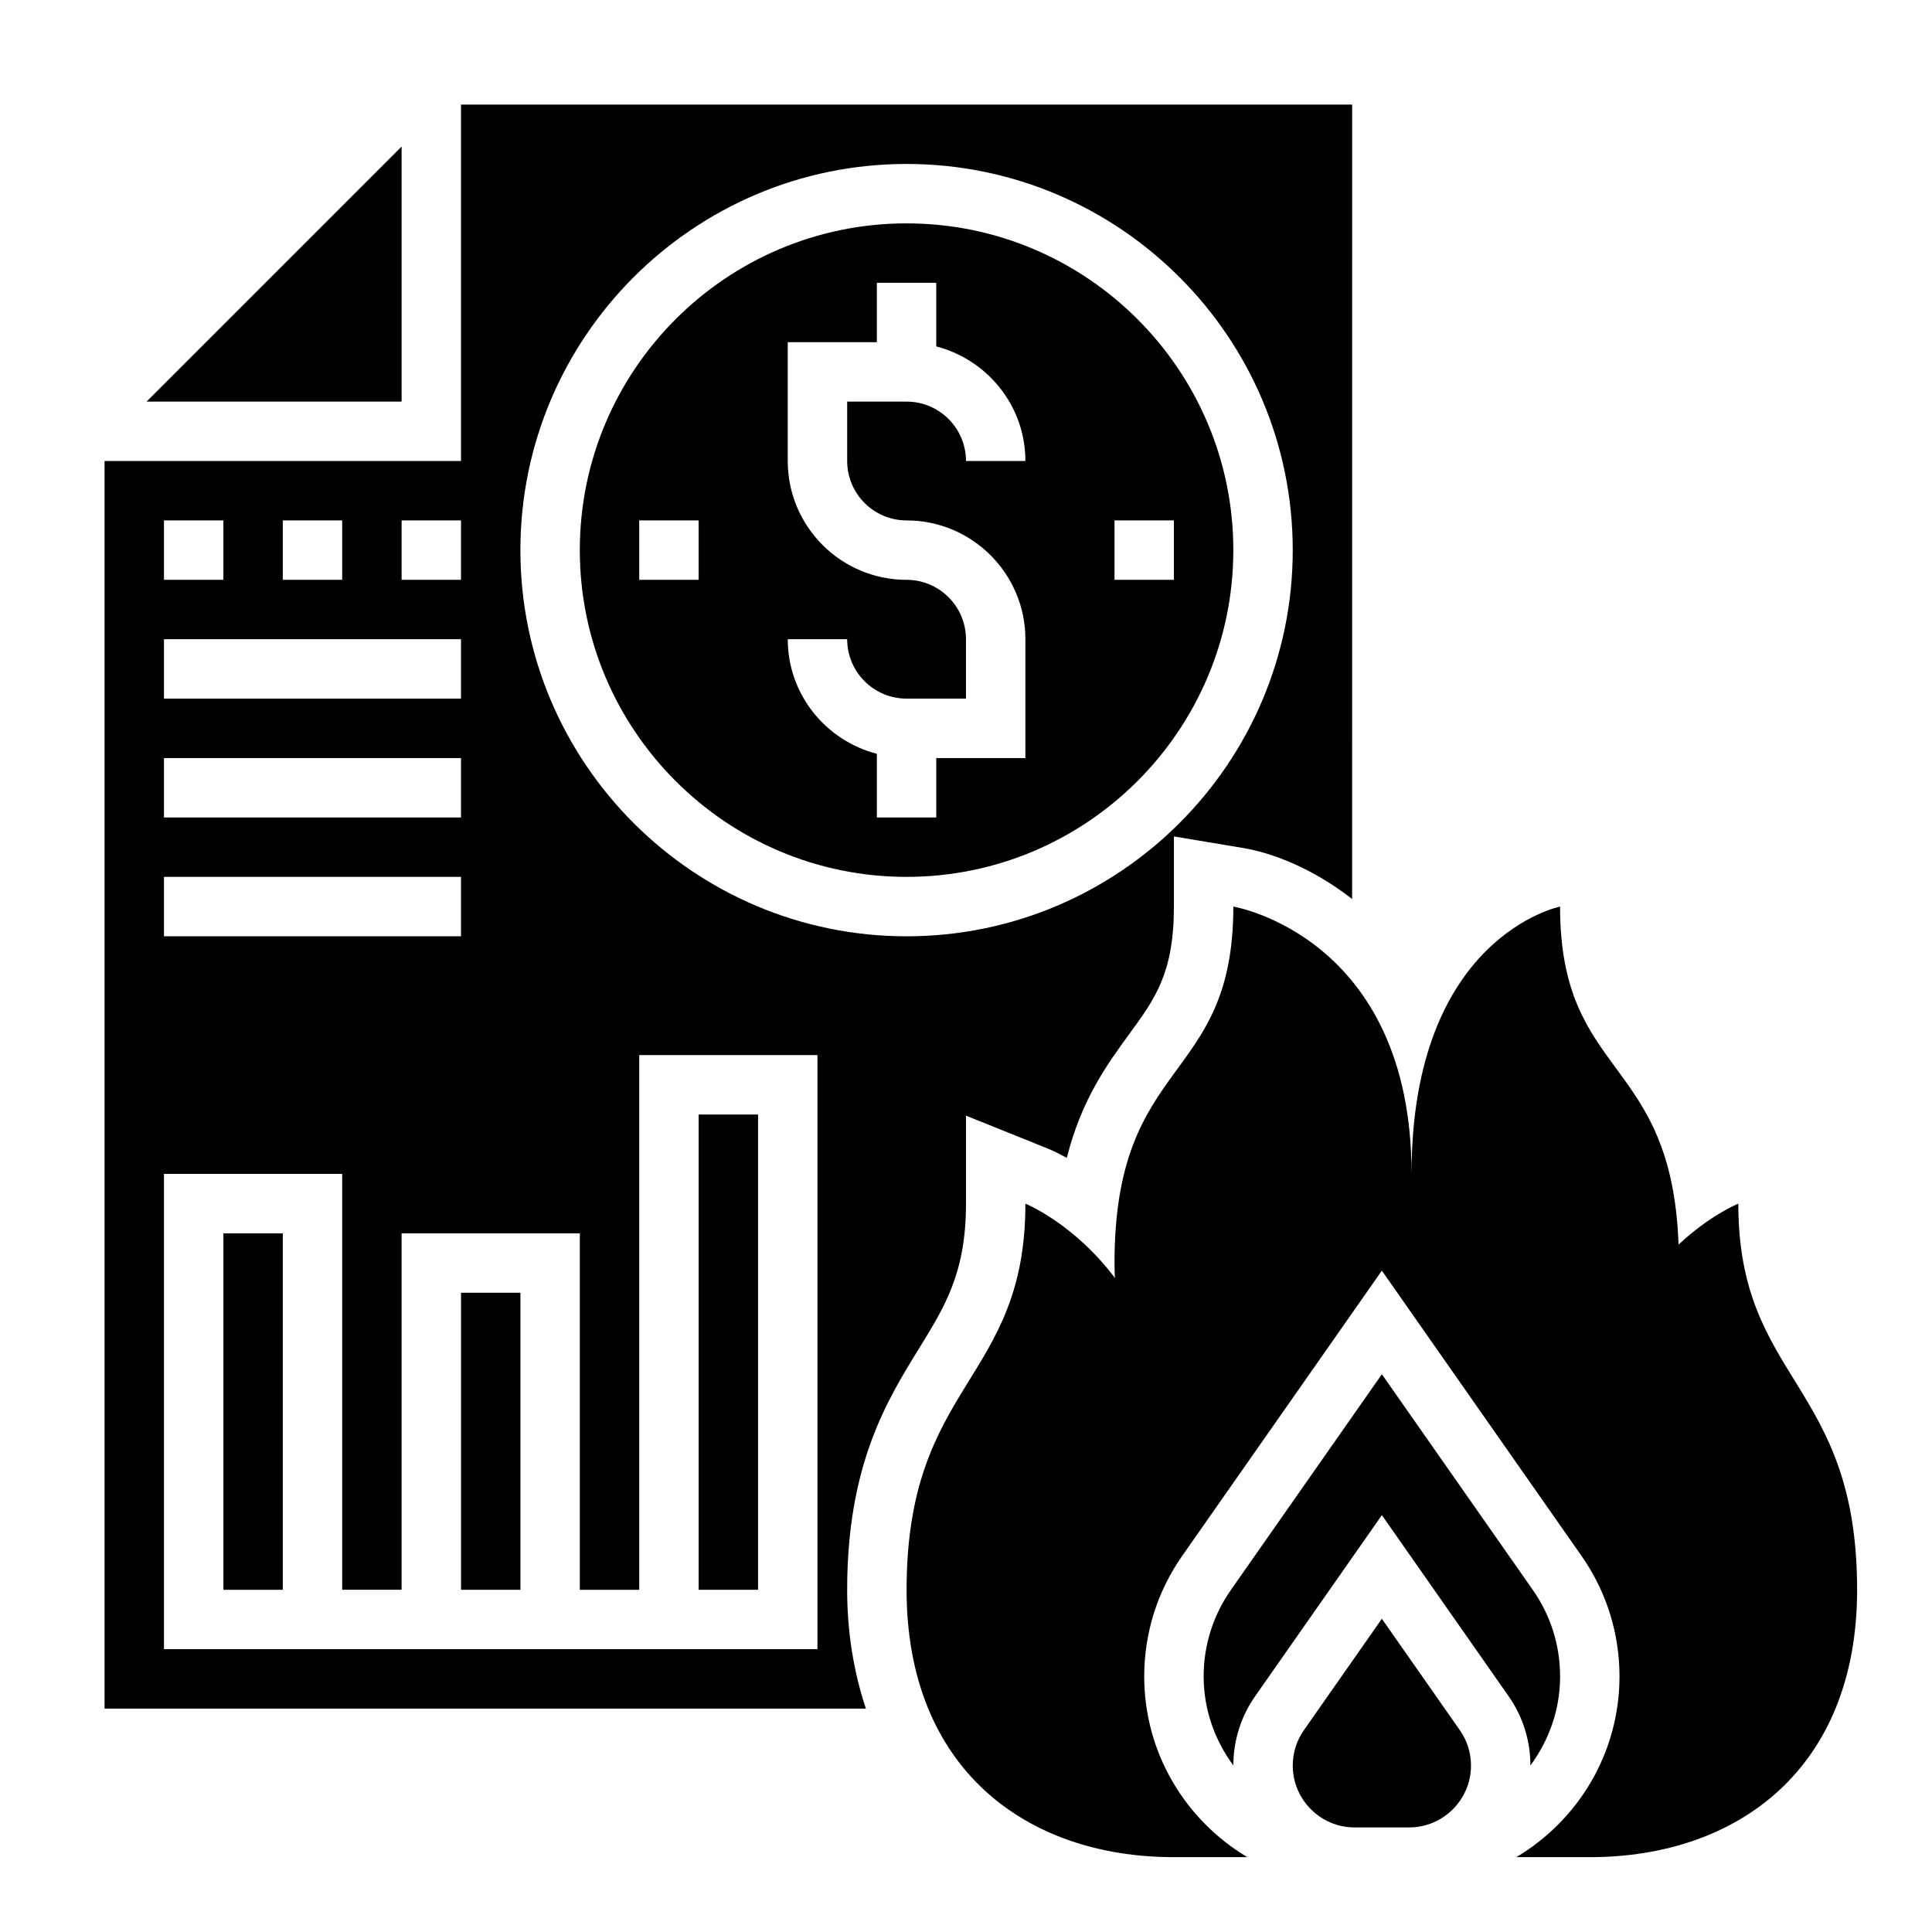
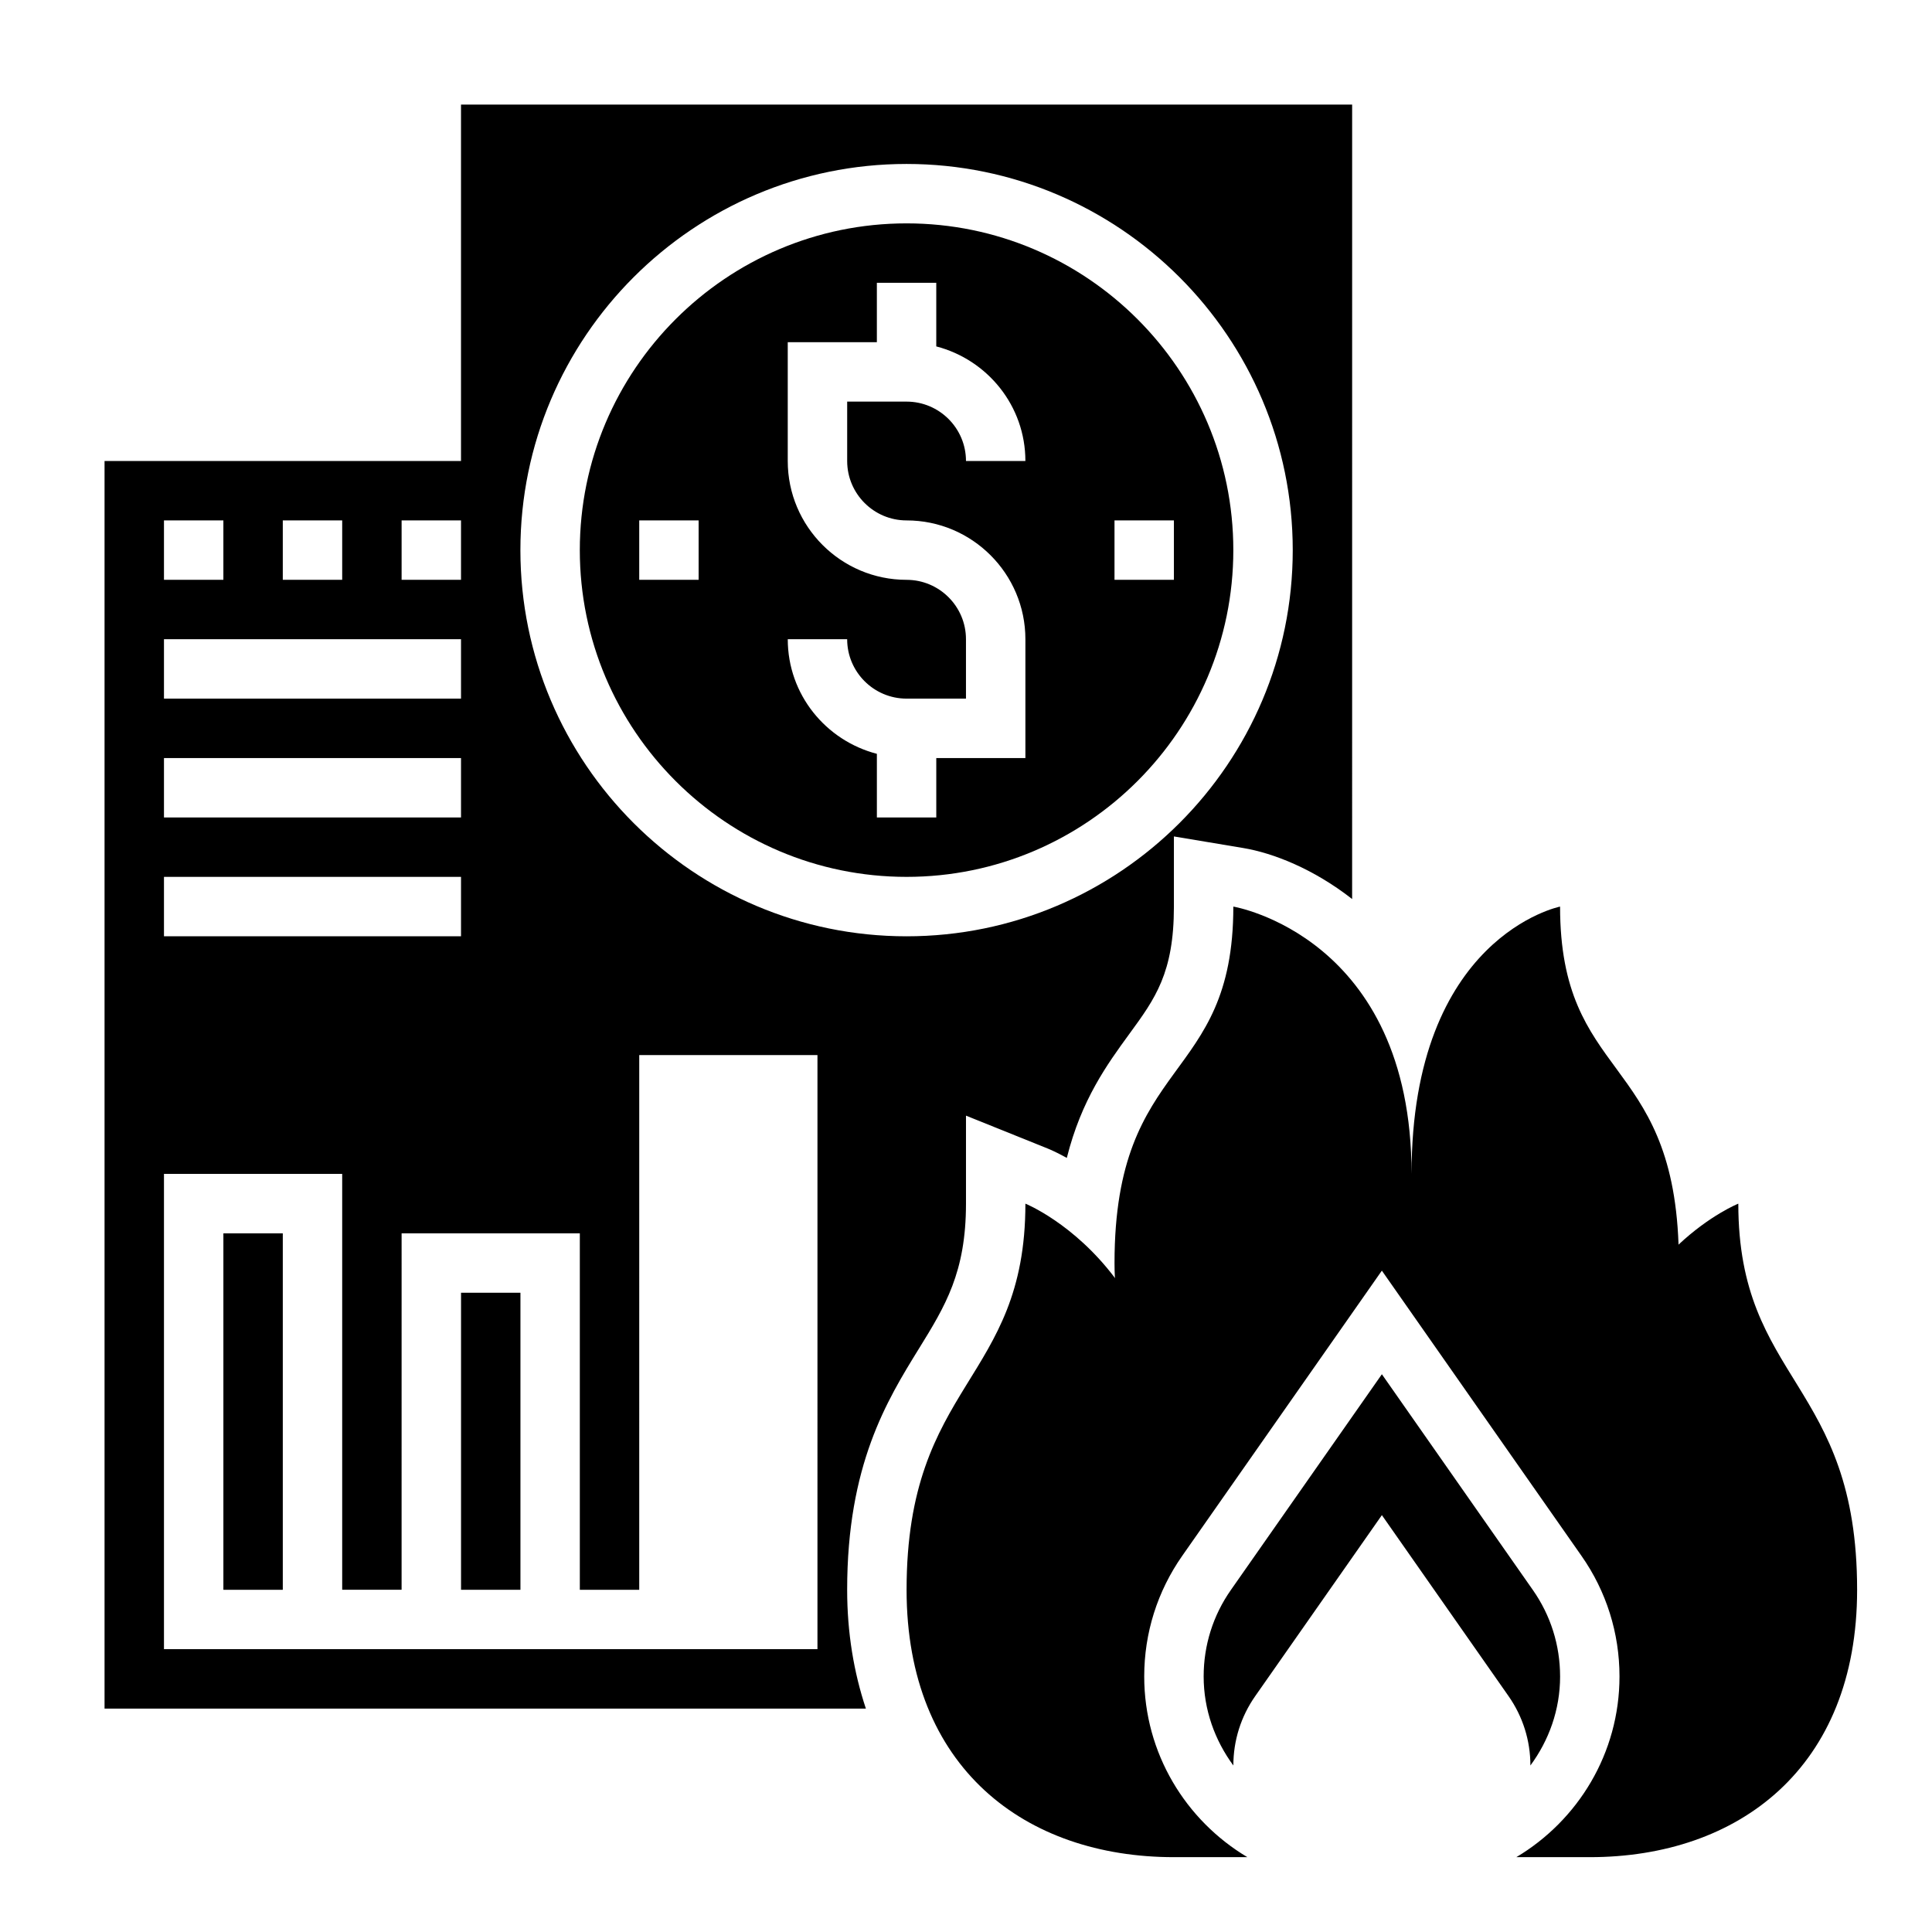
<svg xmlns="http://www.w3.org/2000/svg" fill="#000000" width="800px" height="800px" version="1.1" viewBox="144 144 512 512">
  <g>
    <path d="m604.67 462.98s-7.461 2.992-15.887 10.902l0.047-0.125c-1.824-50.188-31.395-43.73-31.395-89.5 0 0-39.359 7.871-39.359 70.848 0-62.977-47.23-70.848-47.23-70.848 0 47.23-31.488 39.359-31.488 94.465 0 1.258 0.031 2.512 0.094 3.754l0.086 0.293c-10.996-14.625-23.797-19.789-23.797-19.789 0 47.23-31.488 47.23-31.488 102.34 0 47.23 31.488 70.848 70.848 70.848h19.465c-16.332-9.738-27.336-27.531-27.336-47.887 0-11.5 3.481-22.555 10.078-31.977l52.898-75.57 52.898 75.578c6.598 9.406 10.078 20.469 10.078 31.969 0 20.355-11.004 38.148-27.34 47.887h19.465c39.359 0 70.848-23.617 70.848-70.848 0.004-55.105-31.484-55.105-31.484-102.34z" />
    <path d="m557.44 588.27c0-8.258-2.496-16.184-7.234-22.93l-39.996-57.152-39.996 57.145c-4.742 6.754-7.234 14.68-7.234 22.938 0 8.855 2.984 16.973 7.871 23.602 0-6.621 2.008-12.988 5.809-18.406l33.551-47.941 33.551 47.941c3.793 5.41 5.809 11.777 5.809 18.406 4.891-6.629 7.871-14.746 7.871-23.602z" />
-     <path d="m510.21 572.99-20.656 29.512c-1.938 2.766-2.961 6.008-2.961 9.387 0 9.035 7.359 16.398 16.398 16.398h14.438c9.035 0 16.398-7.363 16.398-16.398 0-3.387-1.023-6.629-2.961-9.383z" />
    <path d="m203.2 470.85h15.742v94.465h-15.742z" />
    <path d="m266.18 486.59h15.742v78.719h-15.742z" />
-     <path d="m329.15 439.36h15.742v125.95h-15.742z" />
-     <path d="m250.43 182.84-67.59 67.59h67.59z" />
    <path d="m387.5 501.45c6.984-11.312 12.496-20.238 12.496-38.477v-23.316l21.633 8.707c0.527 0.211 2.387 1 5.086 2.496 3.871-15.453 10.707-24.812 16.578-32.867 6.856-9.379 11.805-16.172 11.805-33.742v-18.586l18.332 3.062c7.996 1.332 18.703 5.551 28.898 13.523l0.004-210.54h-236.16v94.465h-94.465v330.62h201.76c-3.184-9.566-4.961-20.082-4.961-31.488 0-33.078 10.531-50.145 18.992-63.859zm-3.25-314c56.426 0 102.34 45.91 102.34 102.34 0 56.426-45.91 102.34-102.34 102.34-56.426 0-102.34-45.91-102.34-102.34 0-56.426 45.91-102.34 102.34-102.34zm-133.82 94.465h15.742v15.742h-15.742zm-31.488 0h15.742v15.742l-15.742 0.004zm-31.488 0h15.742v15.742l-15.742 0.004zm0 31.488h78.719v15.742h-78.719zm0 31.488h78.719v15.742h-78.719zm0 31.488h78.719v15.742h-78.719zm173.18 204.67h-173.18v-125.95h47.23v110.21h15.742l0.004-94.461h47.23v94.465h15.742l0.004-141.7h47.23z" />
    <path d="m384.25 376.38c47.742 0 86.594-38.848 86.594-86.594 0-47.742-38.848-86.59-86.594-86.59-47.742 0-86.594 38.848-86.594 86.594 0.004 47.742 38.852 86.59 86.594 86.59zm55.105-94.465h15.742v15.742h-15.742zm-55.105 15.746c-17.367 0-31.488-14.121-31.488-31.488v-31.488h23.617v-15.746h15.742v16.863c13.547 3.519 23.617 15.734 23.617 30.371h-15.742c0-8.684-7.062-15.742-15.742-15.742h-15.742v15.742c0 8.684 7.062 15.742 15.742 15.742 17.367 0 31.488 14.121 31.488 31.488v31.488h-23.617v15.742h-15.742v-16.863c-13.547-3.519-23.617-15.734-23.617-30.371h15.742c0 8.684 7.062 15.742 15.742 15.742h15.742v-15.742c0.004-8.68-7.059-15.738-15.742-15.738zm-70.848-15.746h15.742v15.742h-15.742z" />
  </g>
</svg>